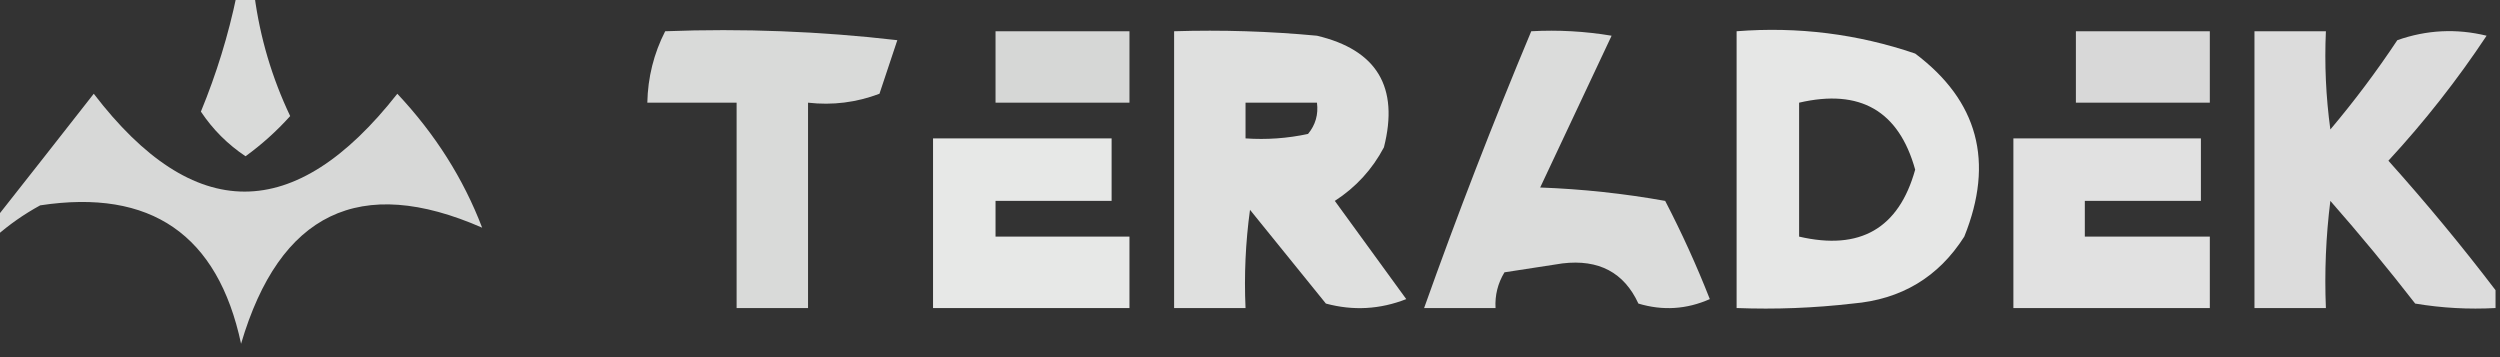
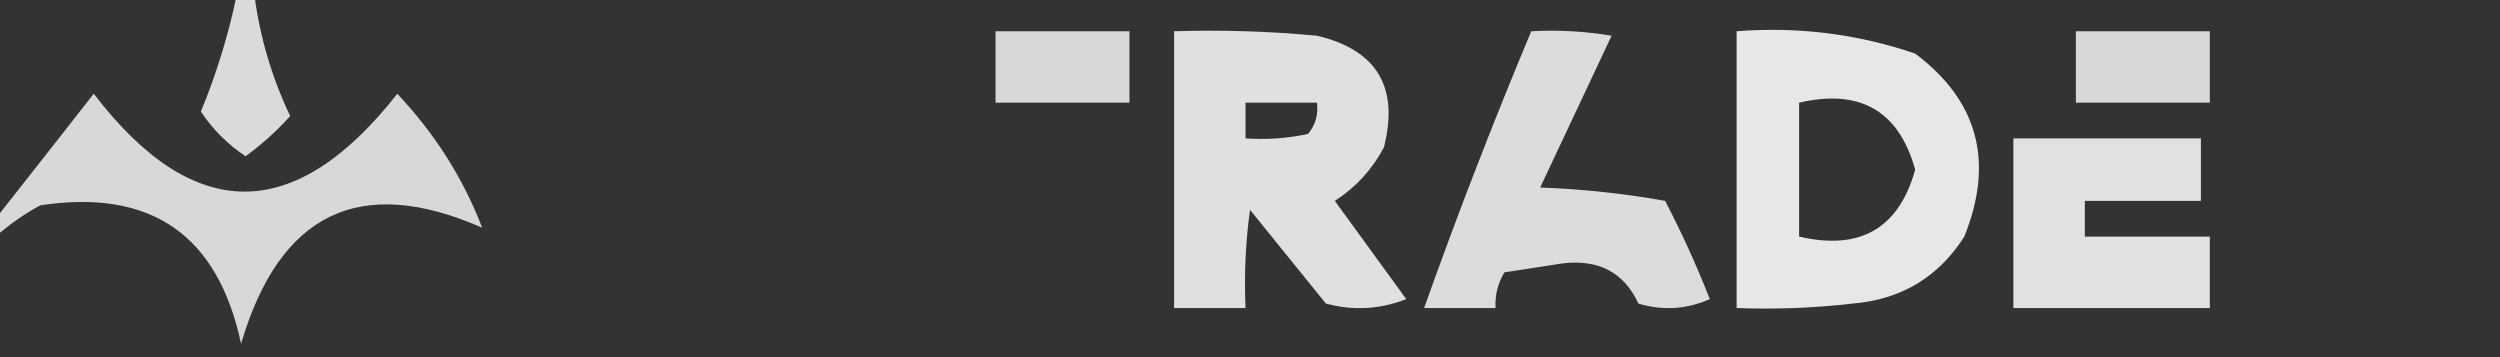
<svg xmlns="http://www.w3.org/2000/svg" version="1.1" width="280px" height="40px" style="shape-rendering:geometricPrecision; text-rendering:geometricPrecision; image-rendering:optimizeQuality; fill-rule:evenodd; clip-rule:evenodd">
  <rect width="100%" height="100%" fill="#333333" stroke="none" />
  <g>
    <path style="opacity:0.819" fill="#fefffe" d="M 26.5,-0.5 C 27.167,-0.5 27.833,-0.5 28.5,-0.5C 29.126,4.211 30.459,8.711 32.5,13C 30.983,14.685 29.316,16.185 27.5,17.5C 25.5,16.167 23.833,14.5 22.5,12.5C 24.242,8.275 25.576,3.941 26.5,-0.5 Z" />
  </g>
  <g>
-     <path style="opacity:0.818" fill="#fefffe" d="M 74.5,3.5 C 83.192,3.169 91.859,3.502 100.5,4.5C 99.833,6.5 99.167,8.5 98.5,10.5C 95.913,11.48 93.247,11.813 90.5,11.5C 90.5,19.167 90.5,26.833 90.5,34.5C 87.833,34.5 85.167,34.5 82.5,34.5C 82.5,26.833 82.5,19.167 82.5,11.5C 79.167,11.5 75.833,11.5 72.5,11.5C 72.56,8.659 73.226,5.993 74.5,3.5 Z" />
-   </g>
+     </g>
  <g>
    <path style="opacity:0.801" fill="#fefffe" d="M 111.5,3.5 C 116.5,3.5 121.5,3.5 126.5,3.5C 126.5,6.167 126.5,8.833 126.5,11.5C 121.5,11.5 116.5,11.5 111.5,11.5C 111.5,8.833 111.5,6.167 111.5,3.5 Z" />
  </g>
  <g>
    <path style="opacity:0.846" fill="#fefffe" d="M 131.5,3.5 C 136.844,3.334 142.177,3.501 147.5,4C 154.214,5.59 156.714,9.756 155,16.5C 153.691,18.976 151.858,20.976 149.5,22.5C 152.167,26.167 154.833,29.833 157.5,33.5C 154.554,34.655 151.554,34.821 148.5,34C 145.667,30.5 142.833,27 140,23.5C 139.501,27.152 139.335,30.818 139.5,34.5C 136.833,34.5 134.167,34.5 131.5,34.5C 131.5,24.167 131.5,13.833 131.5,3.5 Z M 139.5,11.5 C 142.167,11.5 144.833,11.5 147.5,11.5C 147.67,12.822 147.337,13.989 146.5,15C 144.19,15.497 141.857,15.663 139.5,15.5C 139.5,14.167 139.5,12.833 139.5,11.5 Z" />
  </g>
  <g>
    <path style="opacity:0.826" fill="#fefffe" d="M 171.5,3.5 C 174.518,3.335 177.518,3.502 180.5,4C 177.833,9.667 175.167,15.333 172.5,21C 177.202,21.172 181.868,21.672 186.5,22.5C 188.36,26.082 190.027,29.749 191.5,33.5C 188.894,34.652 186.227,34.818 183.5,34C 181.898,30.518 179.064,29.018 175,29.5C 172.833,29.833 170.667,30.167 168.5,30.5C 167.754,31.736 167.421,33.069 167.5,34.5C 164.833,34.5 162.167,34.5 159.5,34.5C 163.213,24.071 167.213,13.738 171.5,3.5 Z" />
  </g>
  <g>
    <path style="opacity:0.882" fill="#fefffe" d="M 194.5,3.5 C 201.373,2.965 208.04,3.799 214.5,6C 221.545,11.289 223.379,18.122 220,26.5C 217.113,31.039 212.947,33.539 207.5,34C 203.179,34.499 198.846,34.666 194.5,34.5C 194.5,24.167 194.5,13.833 194.5,3.5 Z M 201.5,11.5 C 208.335,9.912 212.669,12.412 214.5,19C 212.669,25.588 208.335,28.088 201.5,26.5C 201.5,21.5 201.5,16.5 201.5,11.5 Z" />
  </g>
  <g>
    <path style="opacity:0.808" fill="#fefffe" d="M 232.5,3.5 C 237.5,3.5 242.5,3.5 247.5,3.5C 247.5,6.167 247.5,8.833 247.5,11.5C 242.5,11.5 237.5,11.5 232.5,11.5C 232.5,8.833 232.5,6.167 232.5,3.5 Z" />
  </g>
  <g>
-     <path style="opacity:0.828" fill="#fefffe" d="M 279.5,32.5 C 279.5,33.167 279.5,33.833 279.5,34.5C 276.482,34.665 273.482,34.498 270.5,34C 267.453,30.075 264.286,26.241 261,22.5C 260.501,26.486 260.334,30.486 260.5,34.5C 257.833,34.5 255.167,34.5 252.5,34.5C 252.5,24.167 252.5,13.833 252.5,3.5C 255.167,3.5 257.833,3.5 260.5,3.5C 260.335,7.182 260.501,10.848 261,14.5C 263.692,11.308 266.192,7.975 268.5,4.5C 271.784,3.343 275.118,3.176 278.5,4C 275.215,8.954 271.548,13.62 267.5,18C 271.742,22.732 275.742,27.565 279.5,32.5 Z" />
-   </g>
+     </g>
  <g>
    <path style="opacity:0.805" fill="#fefffe" d="M -0.5,26.5 C -0.5,25.833 -0.5,25.167 -0.5,24.5C 3.158,19.864 6.825,15.197 10.5,10.5C 21.694,25.113 33.027,25.113 44.5,10.5C 48.739,15.013 51.905,20.013 54,25.5C 40.318,19.504 31.318,23.837 27,38.5C 24.393,26.277 16.893,21.11 4.5,23C 2.677,23.997 1.01,25.164 -0.5,26.5 Z" />
  </g>
  <g>
-     <path style="opacity:0.884" fill="#fefffe" d="M 104.5,15.5 C 111.167,15.5 117.833,15.5 124.5,15.5C 124.5,17.833 124.5,20.167 124.5,22.5C 120.167,22.5 115.833,22.5 111.5,22.5C 111.5,23.833 111.5,25.167 111.5,26.5C 116.5,26.5 121.5,26.5 126.5,26.5C 126.5,29.167 126.5,31.833 126.5,34.5C 119.167,34.5 111.833,34.5 104.5,34.5C 104.5,28.167 104.5,21.833 104.5,15.5 Z" />
-   </g>
+     </g>
  <g>
    <path style="opacity:0.855" fill="#fefffe" d="M 225.5,15.5 C 232.5,15.5 239.5,15.5 246.5,15.5C 246.5,17.833 246.5,20.167 246.5,22.5C 242.167,22.5 237.833,22.5 233.5,22.5C 233.5,23.833 233.5,25.167 233.5,26.5C 238.167,26.5 242.833,26.5 247.5,26.5C 247.5,29.167 247.5,31.833 247.5,34.5C 240.167,34.5 232.833,34.5 225.5,34.5C 225.5,28.167 225.5,21.833 225.5,15.5 Z" />
  </g>
</svg>